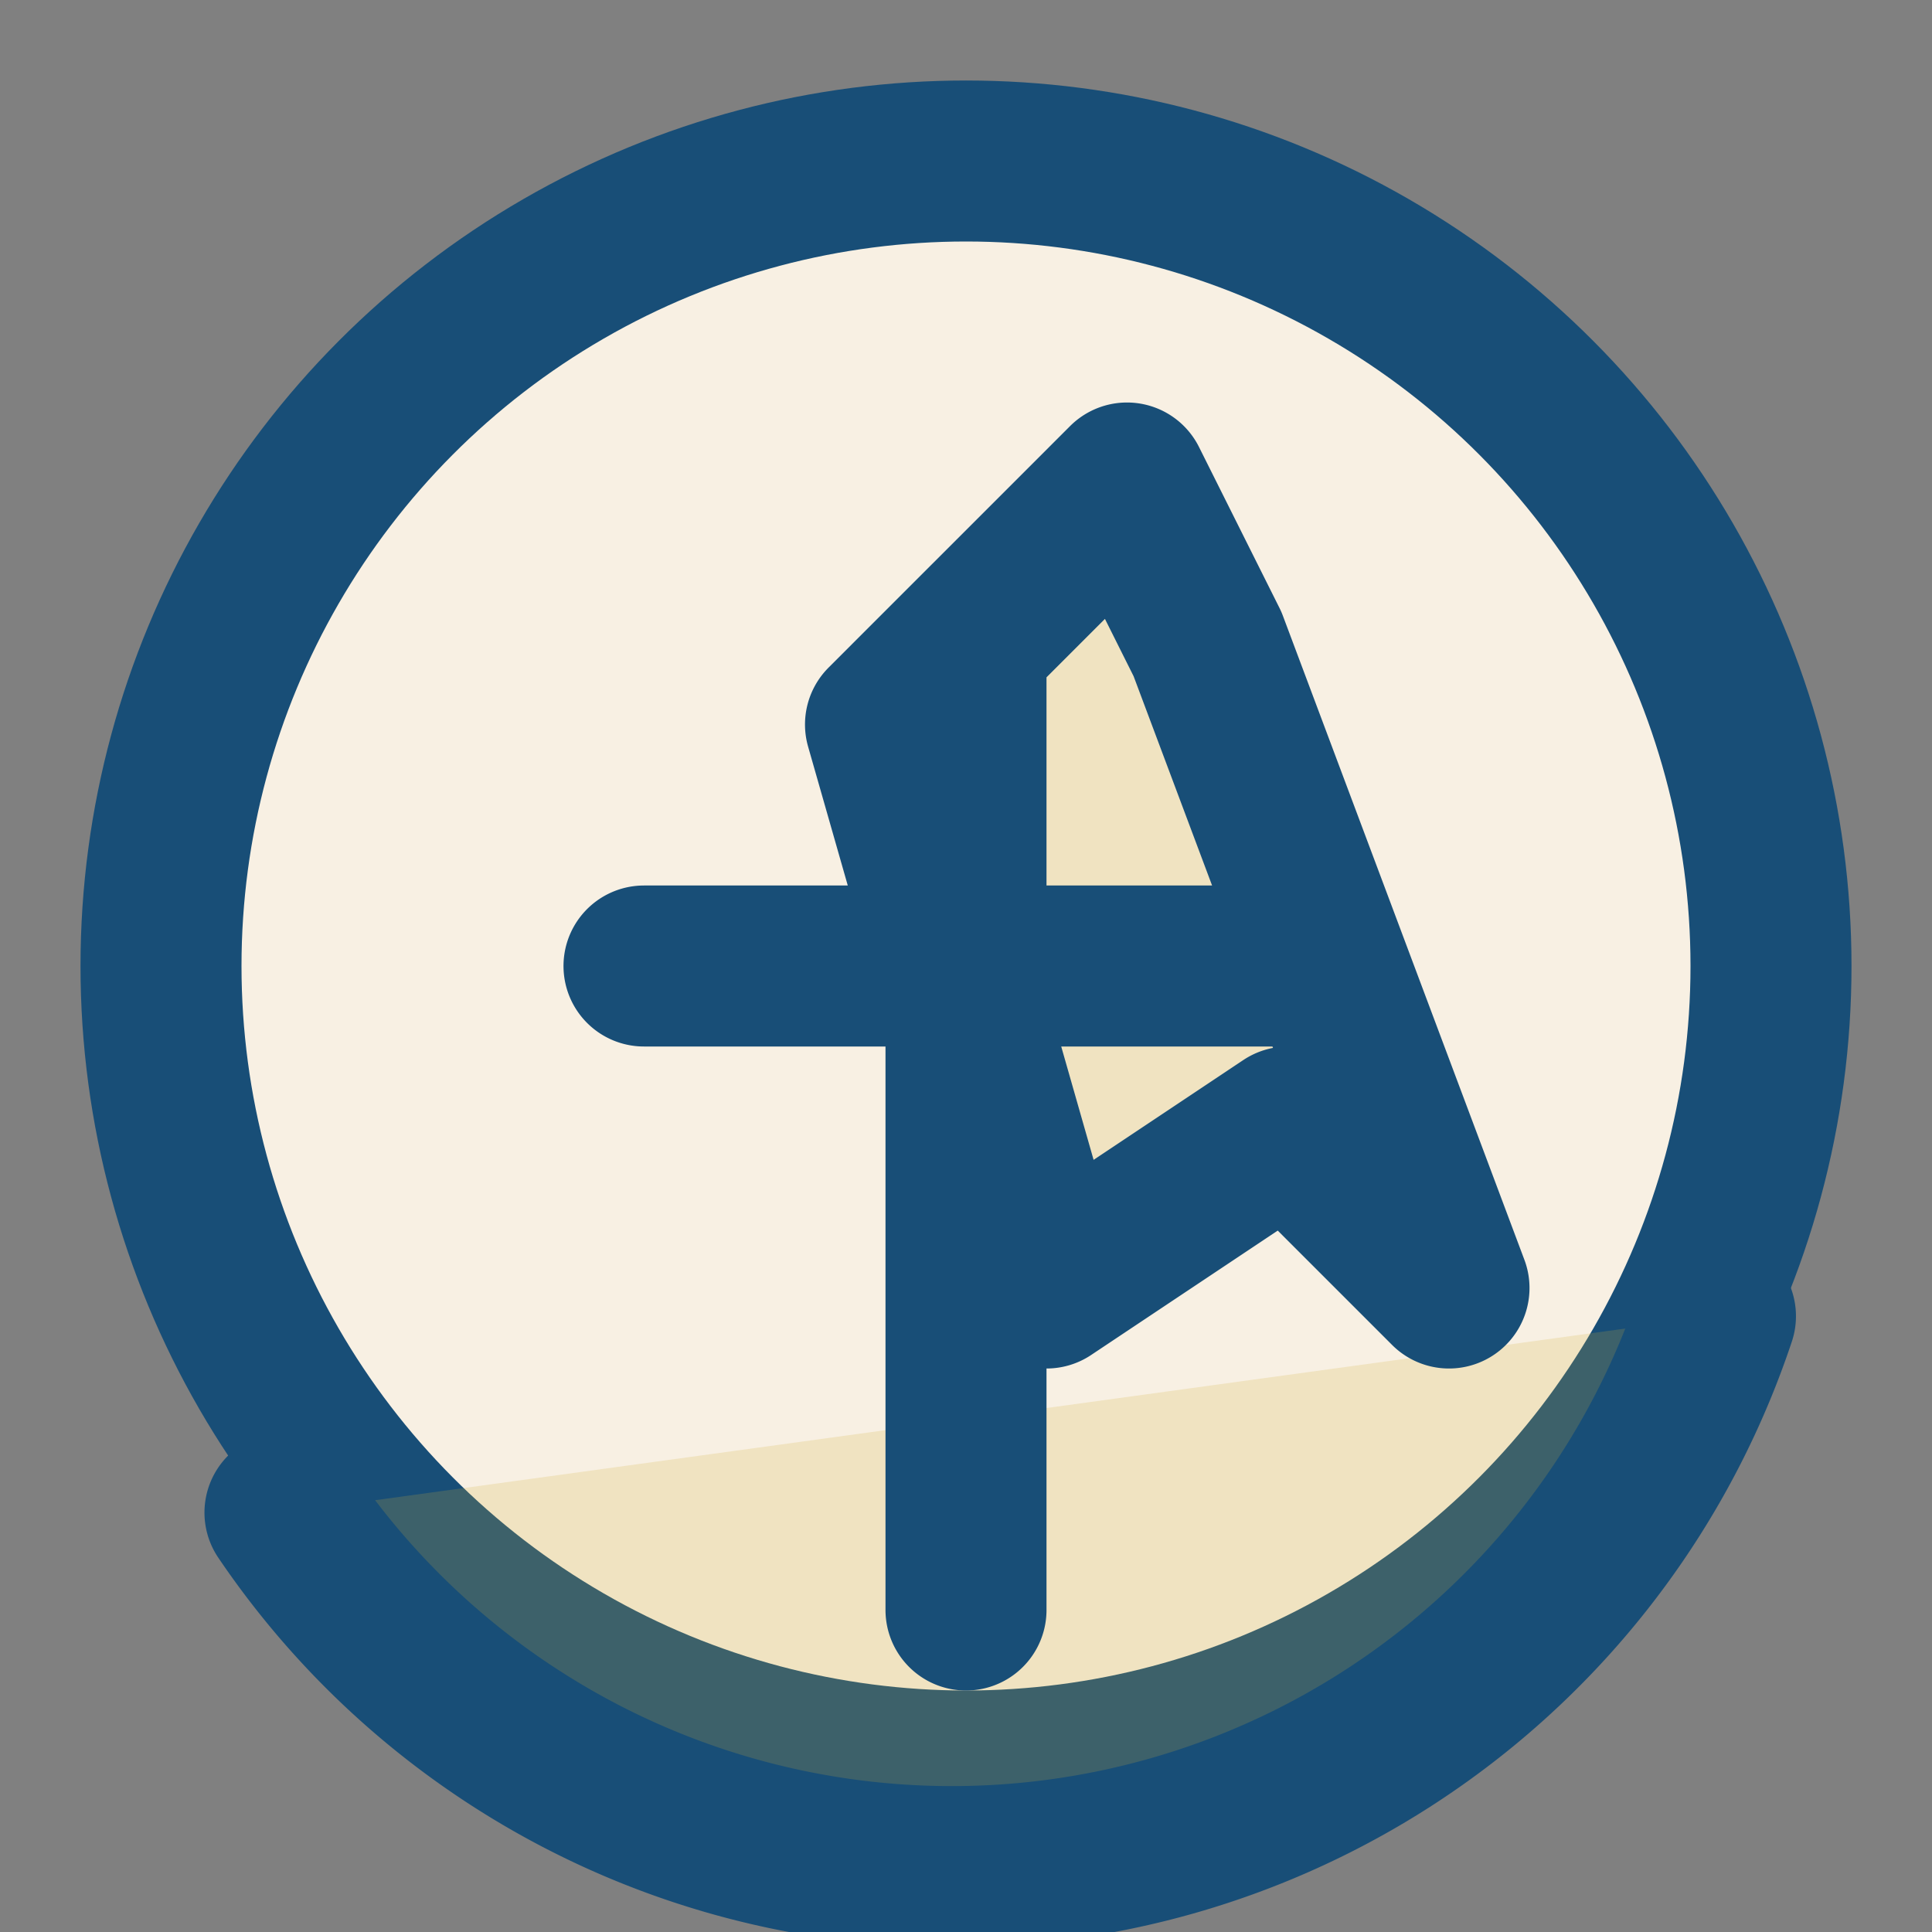
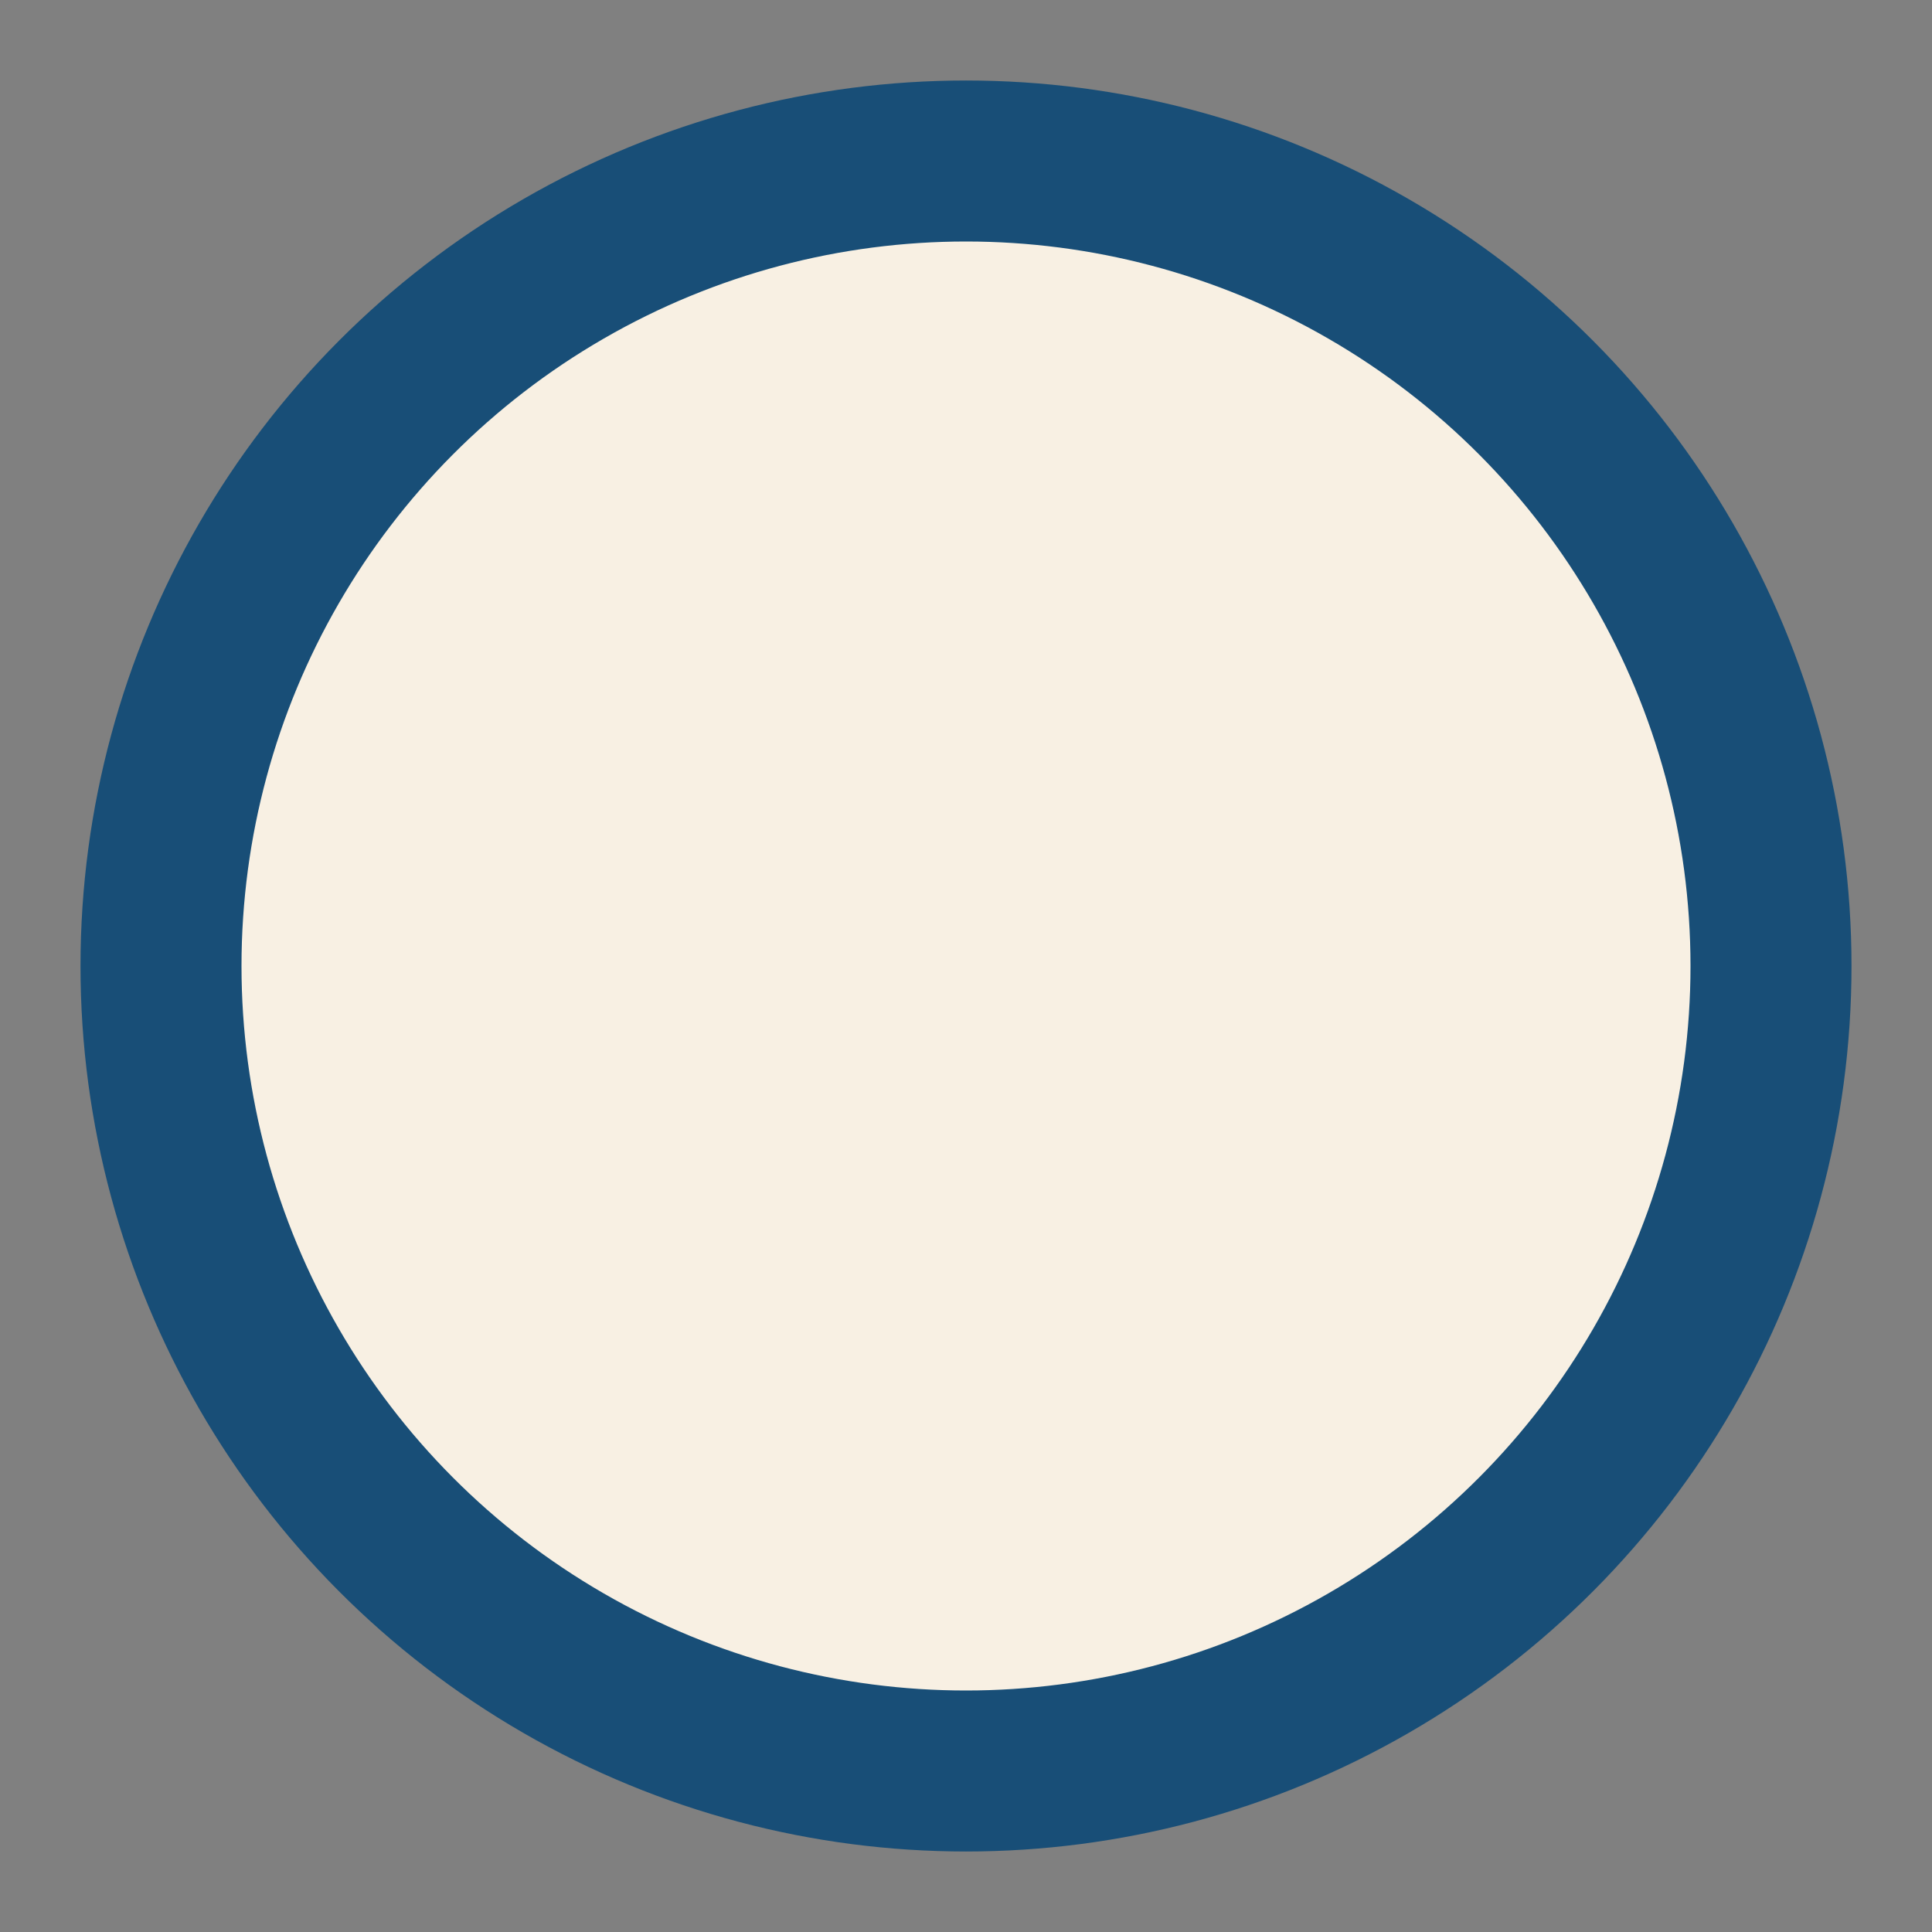
<svg xmlns="http://www.w3.org/2000/svg" viewBox="0 0 24 24" fill="none" stroke="#184E77" stroke-width="2" stroke-linecap="round" stroke-linejoin="round">
  <rect x="0" y="0" width="24" height="24" fill="#808080" stroke="none" />
  <circle cx="12" cy="12" r="10" fill="#F8F0E3" />
-   <path d="M12 8v12M8 12h8M21.31 16.35a10 10 0 0 1-17.77 2.44M14 6l-3 3 2 7 3-2 2 2-3-8z" fill="#D4AF37" fill-opacity="0.2" />
</svg>